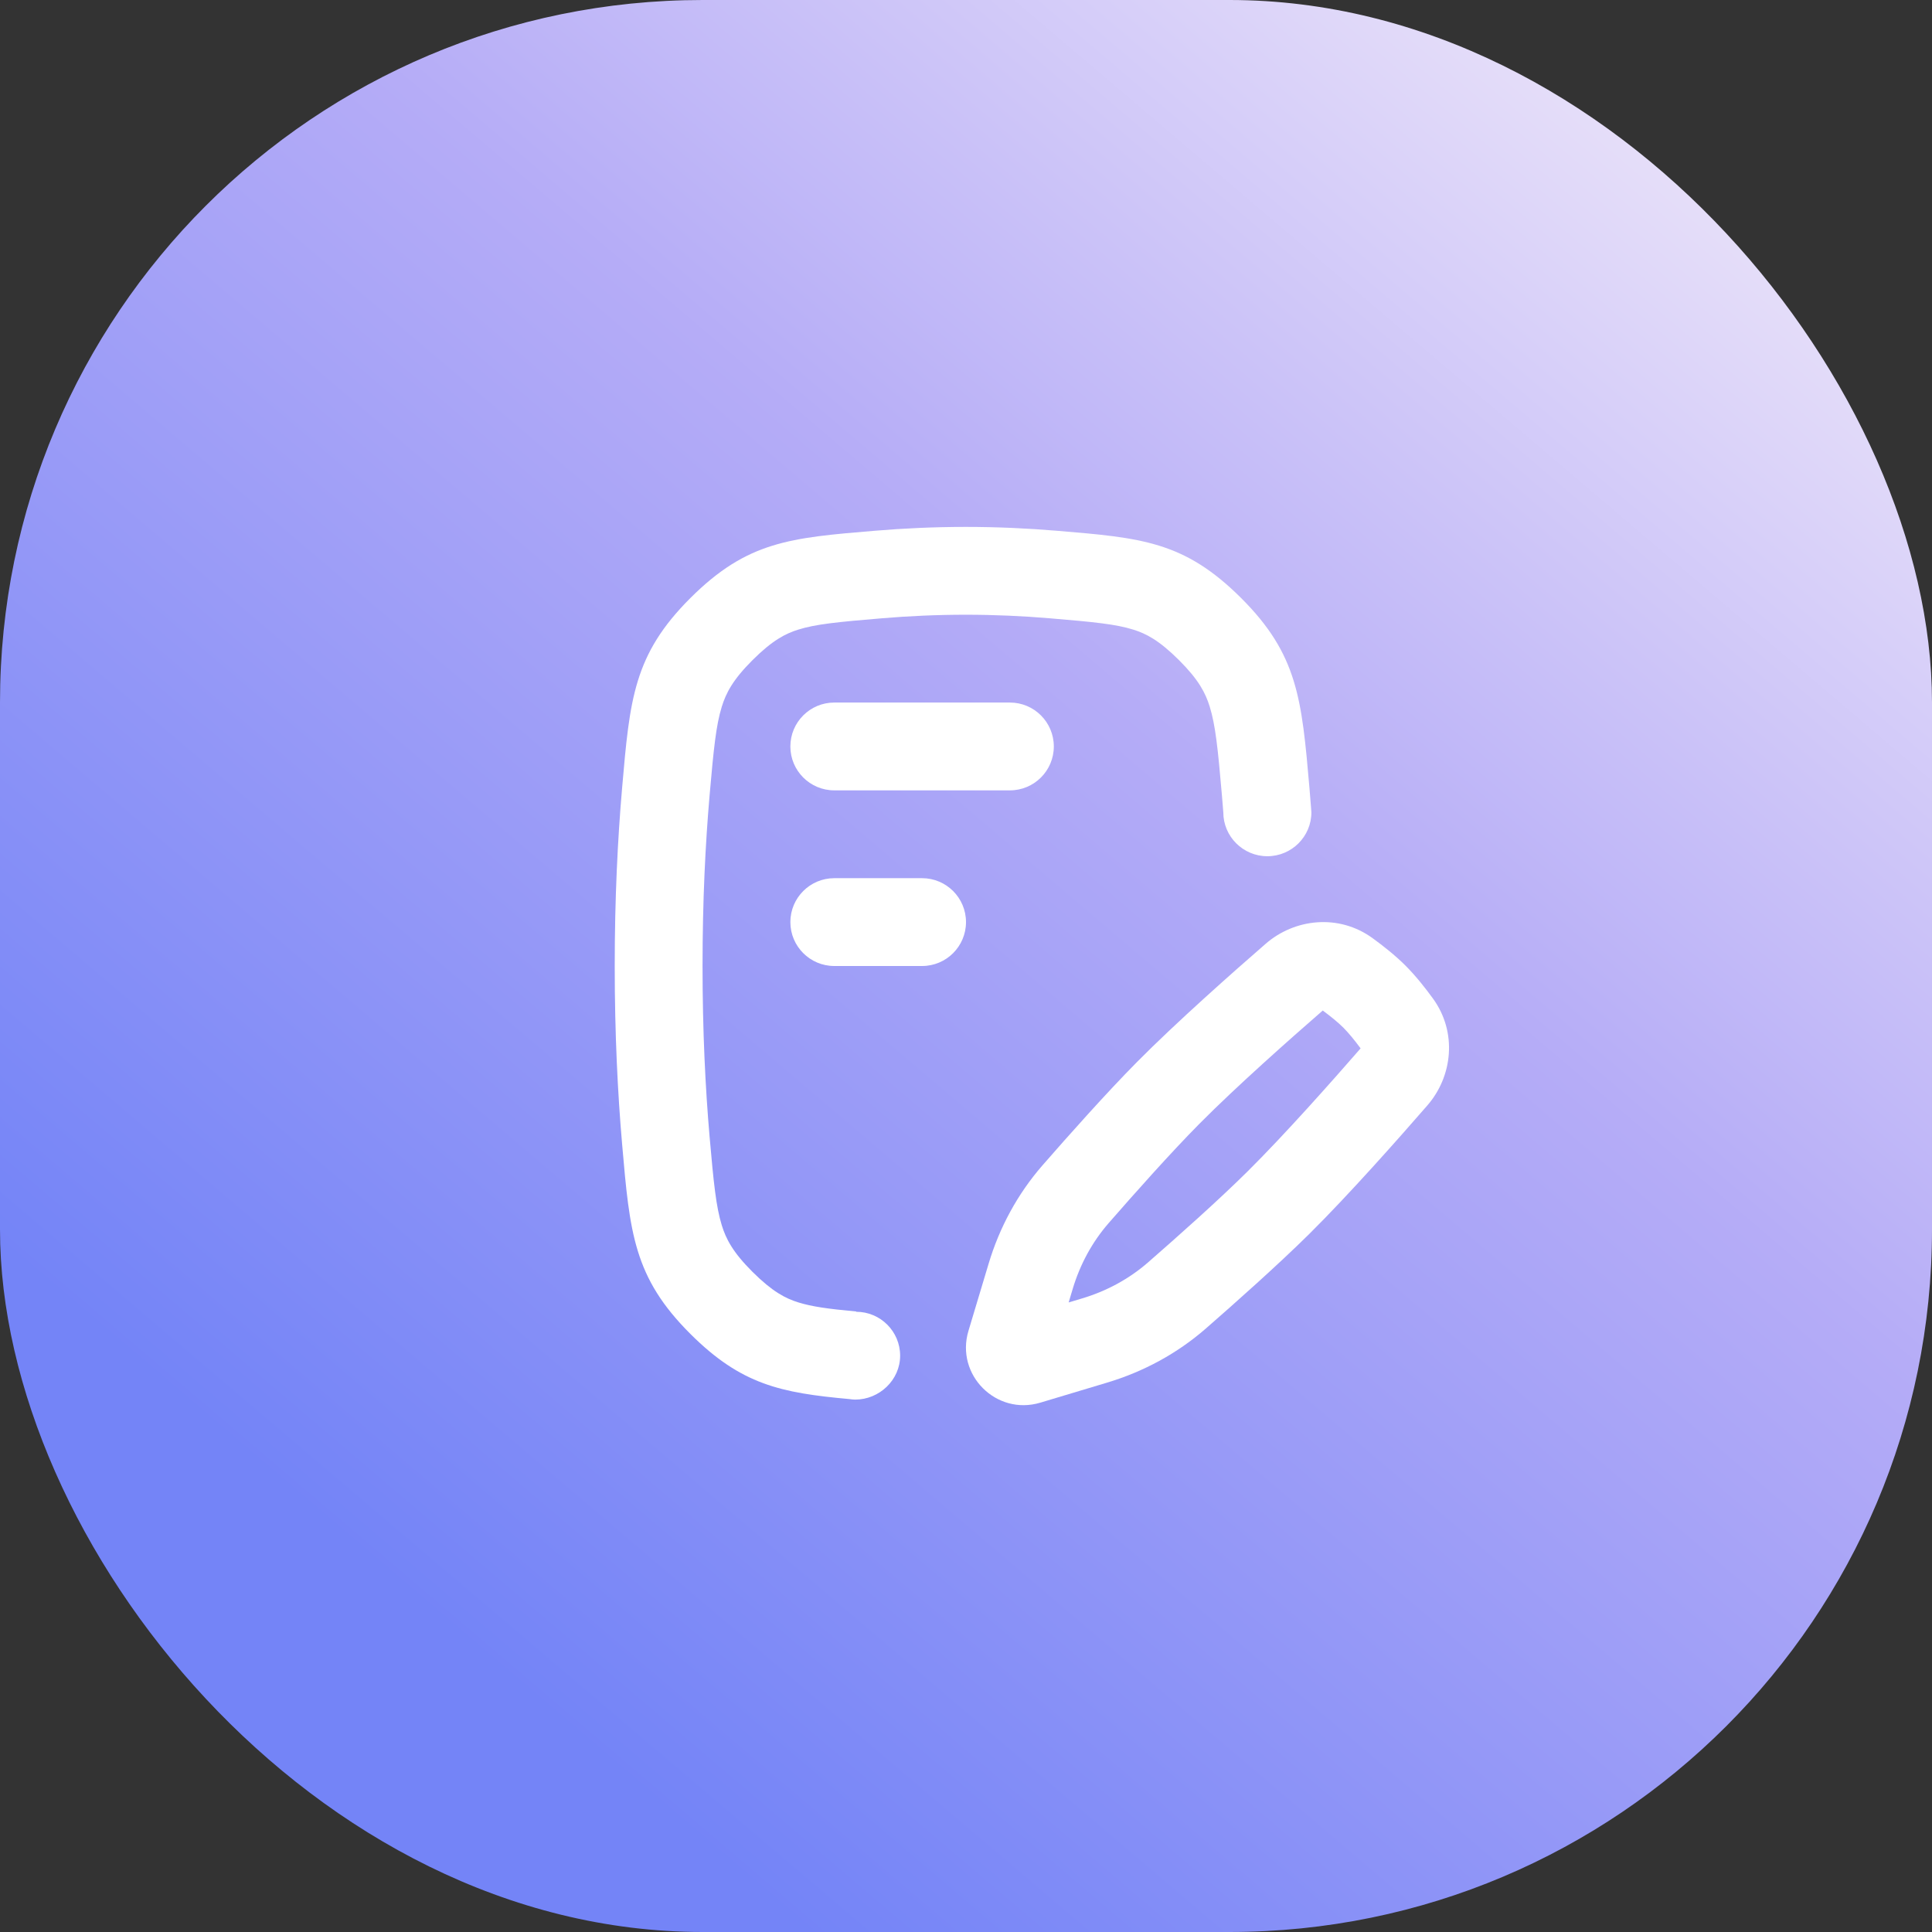
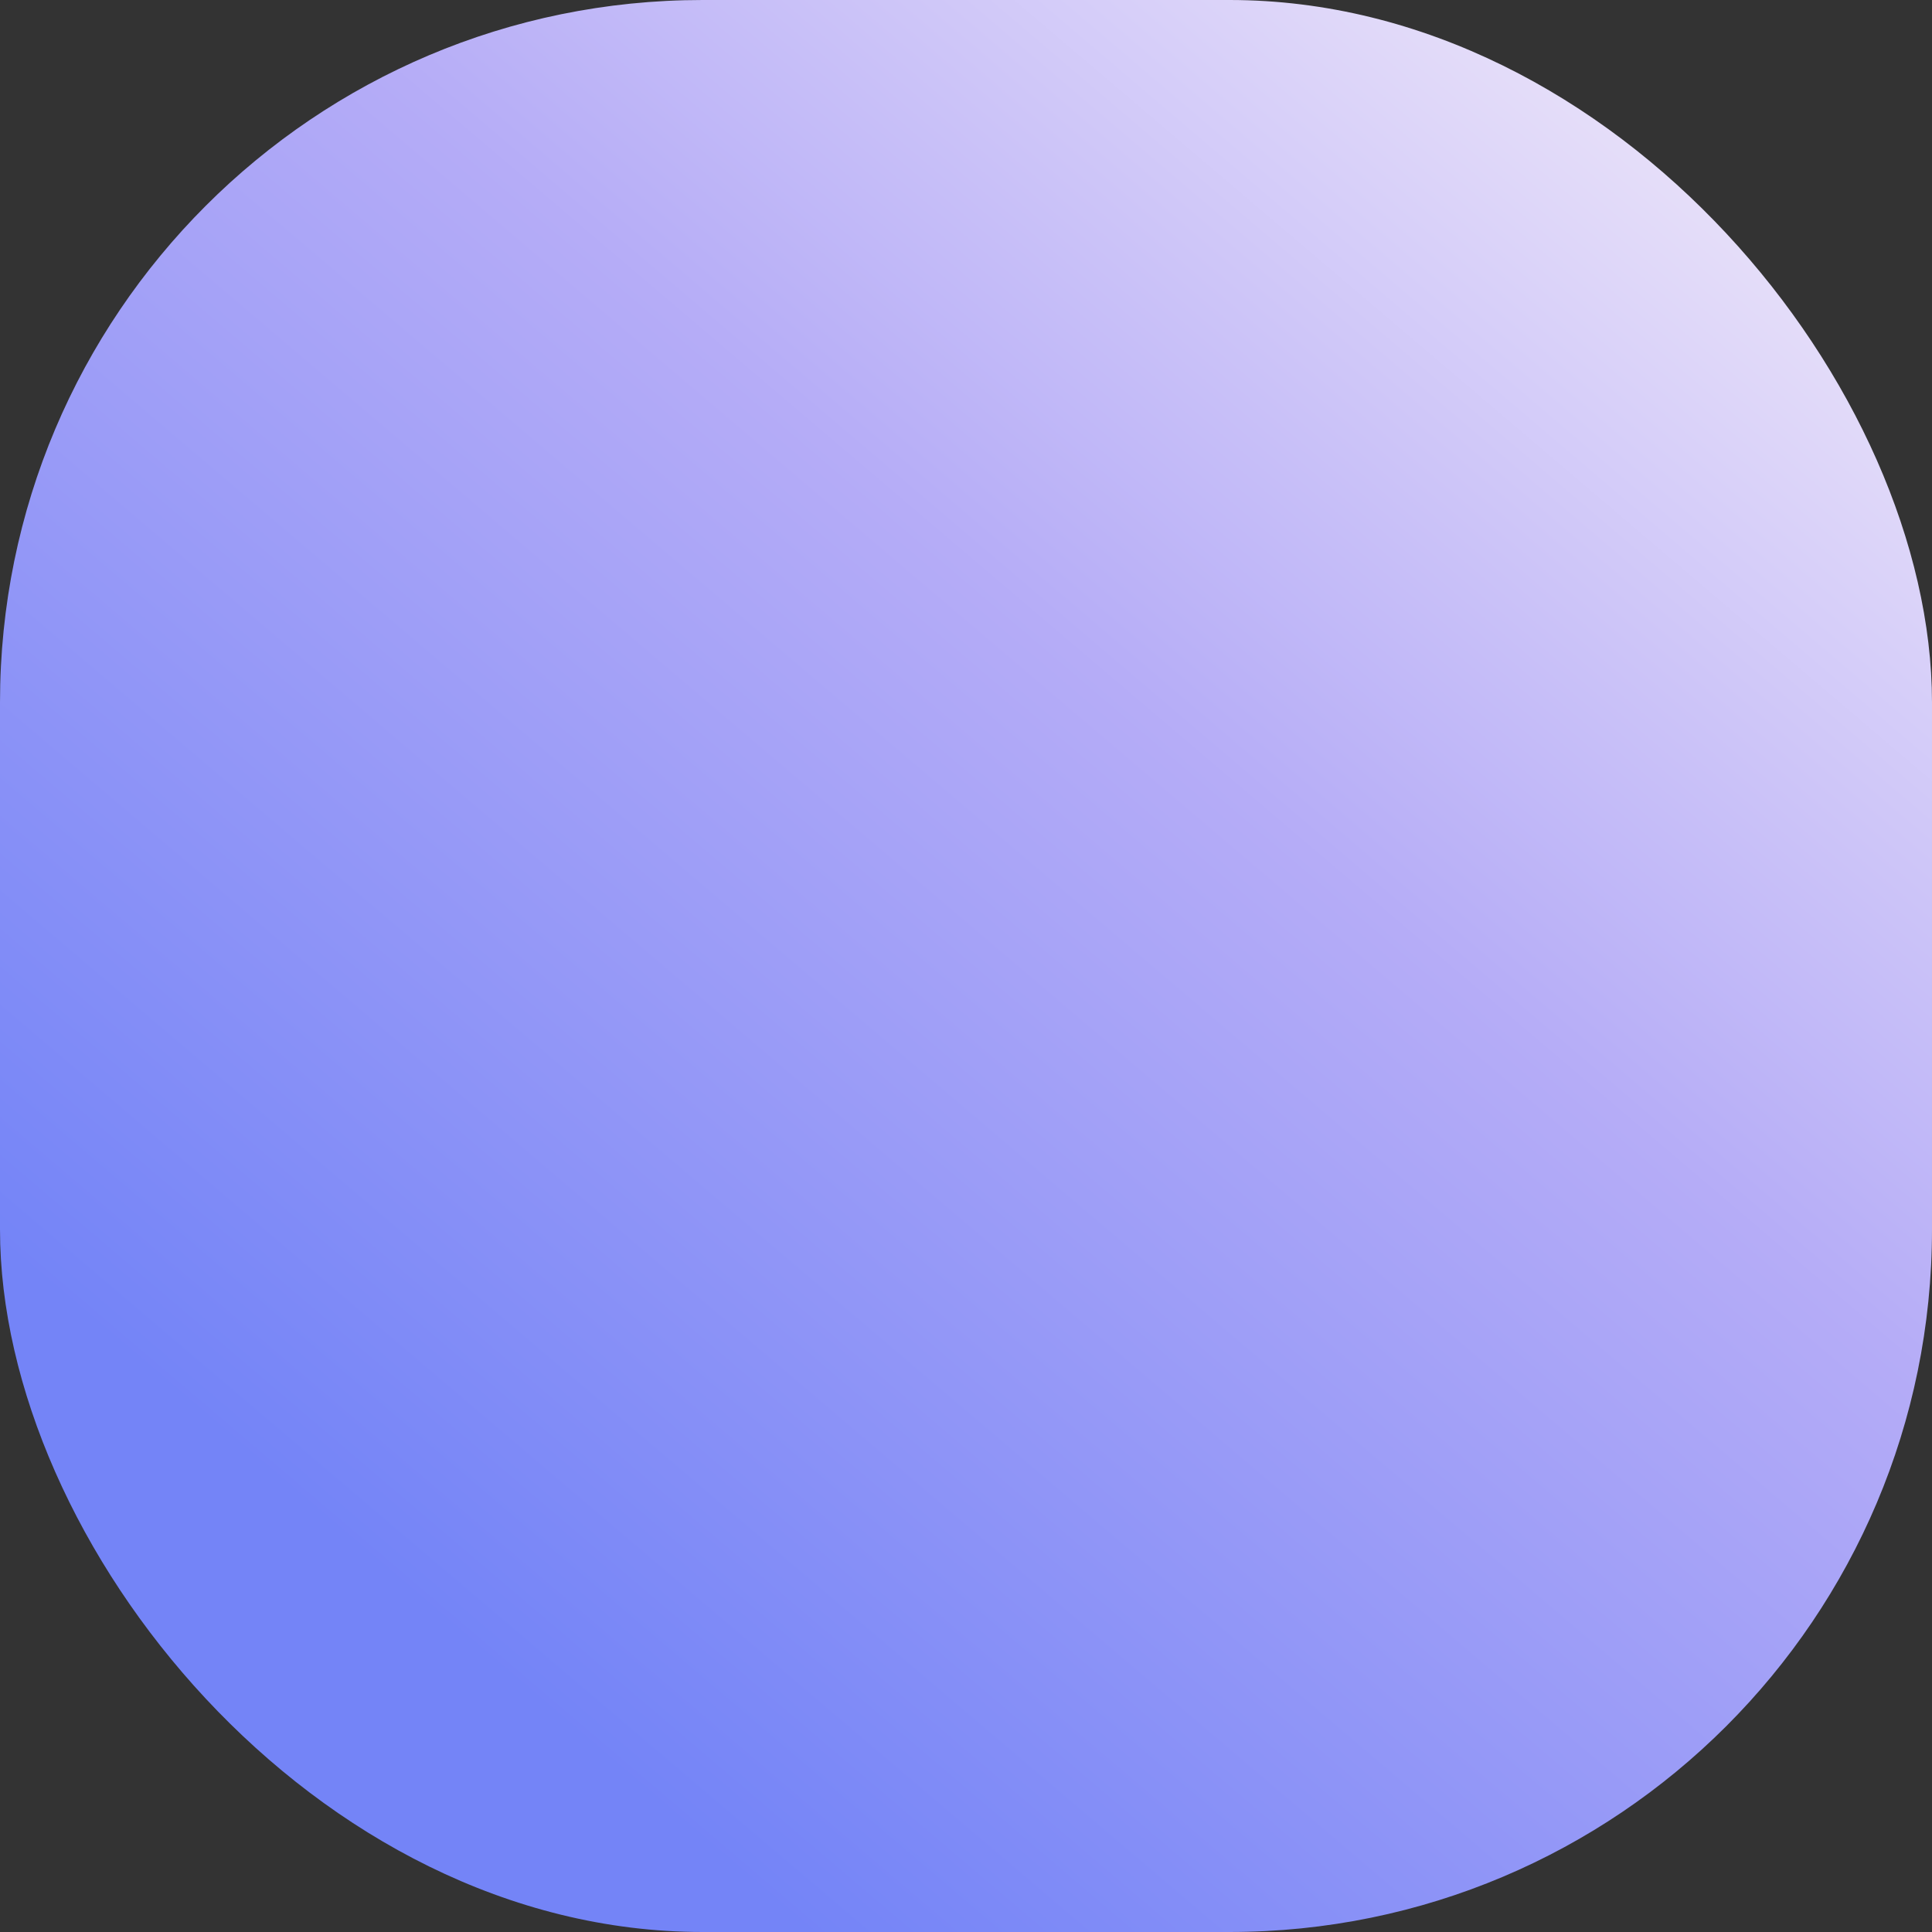
<svg xmlns="http://www.w3.org/2000/svg" width="44" height="44" viewBox="0 0 44 44" fill="none">
  <rect x="0" y="0" width="44" height="44" fill="#333333" stroke="none" />
  <rect width="44" height="44" rx="16" fill="url(#paint0_linear_5193_89385)" />
  <g clip-path="url(#clip0_5193_89385)">
    <path d="M27.86 18.5C27.85 18.37 27.84 18.243 27.829 18.119C27.736 17.04 27.681 16.516 27.551 16.095C27.455 15.783 27.301 15.483 26.852 15.035C26.393 14.577 26.097 14.429 25.809 14.339C25.415 14.216 24.93 14.166 23.893 14.08C23.296 14.03 22.659 14 21.995 14C21.33 14 20.694 14.03 20.097 14.08C19.059 14.166 18.574 14.216 18.18 14.339C17.892 14.429 17.596 14.577 17.137 15.035C16.688 15.483 16.535 15.783 16.438 16.095C16.308 16.516 16.254 17.04 16.16 18.119C16.065 19.215 16 20.509 16 22C16 23.491 16.065 24.786 16.16 25.882C16.254 26.961 16.309 27.484 16.438 27.905C16.535 28.217 16.688 28.517 17.137 28.965C17.596 29.422 17.892 29.571 18.18 29.661C18.489 29.757 18.855 29.809 19.5 29.868V29.875C20.052 29.875 20.5 30.323 20.5 30.875C20.5 31.427 20.028 31.875 19.476 31.875C19.431 31.874 19.388 31.87 19.345 31.863C17.78 31.721 16.882 31.534 15.725 30.381C14.431 29.092 14.343 28.079 14.168 26.055C14.068 24.902 14 23.55 14 22C14 20.451 14.068 19.099 14.168 17.946C14.343 15.921 14.431 14.908 15.725 13.618C17.019 12.329 17.99 12.248 19.931 12.087C20.578 12.033 21.27 12 21.995 12C22.719 12 23.411 12.033 24.058 12.087C26 12.248 26.97 12.329 28.264 13.618C29.558 14.908 29.646 15.921 29.822 17.946C29.835 18.099 29.848 18.256 29.86 18.416L29.866 18.5C29.866 19.052 29.416 19.5 28.863 19.5C28.311 19.5 27.86 19.052 27.86 18.5Z" fill="white" />
-     <path d="M24 17C24 17.552 23.552 18 23 18L19 18C18.448 18 18 17.552 18 17C18 16.448 18.448 16 19 16L23 16C23.552 16 24 16.448 24 17Z" fill="white" />
+     <path d="M24 17C24 17.552 23.552 18 23 18L19 18C18 16.448 18.448 16 19 16L23 16C23.552 16 24 16.448 24 17Z" fill="white" />
    <path d="M22 21C22 21.552 21.552 22 21 22L19 22C18.448 22 18 21.552 18 21C18 20.448 18.448 20 19 20L21 20C21.552 20 22 20.448 22 21Z" fill="white" />
    <path fill-rule="evenodd" clip-rule="evenodd" d="M28.826 21.493C29.484 20.921 30.489 20.805 31.261 21.367C31.493 21.536 31.773 21.755 32.009 21.991C32.245 22.227 32.465 22.507 32.634 22.74C33.195 23.512 33.08 24.516 32.508 25.174C31.873 25.905 30.721 27.208 29.814 28.106C29.107 28.805 28.135 29.669 27.459 30.259C26.806 30.828 26.041 31.239 25.224 31.485L23.691 31.945C22.689 32.245 21.755 31.311 22.056 30.309L22.516 28.777C22.761 27.959 23.172 27.194 23.741 26.541C24.331 25.865 25.195 24.893 25.894 24.187C26.792 23.28 28.096 22.127 28.826 21.493ZM27.315 25.594C28.15 24.751 29.392 23.651 30.125 23.014C30.306 23.148 30.475 23.285 30.595 23.405C30.715 23.526 30.853 23.694 30.987 23.876C30.35 24.608 29.25 25.85 28.406 26.685C27.749 27.336 26.818 28.164 26.145 28.751C25.716 29.125 25.206 29.402 24.649 29.569L24.338 29.662L24.431 29.351C24.598 28.794 24.875 28.284 25.249 27.855C25.836 27.182 26.664 26.251 27.315 25.594Z" fill="white" />
  </g>
  <defs>
    <linearGradient id="paint0_linear_5193_89385" x1="9.995" y1="36.932" x2="40.508" y2="1.065" gradientUnits="userSpaceOnUse">
      <stop stop-color="#7484F7" />
      <stop offset="0.555" stop-color="#B5ACF7" />
      <stop offset="1" stop-color="#F0E9FA" />
    </linearGradient>
    <clipPath id="clip0_5193_89385">
-       <rect width="24" height="24" fill="white" transform="translate(10 10)" />
-     </clipPath>
+       </clipPath>
  </defs>
</svg>